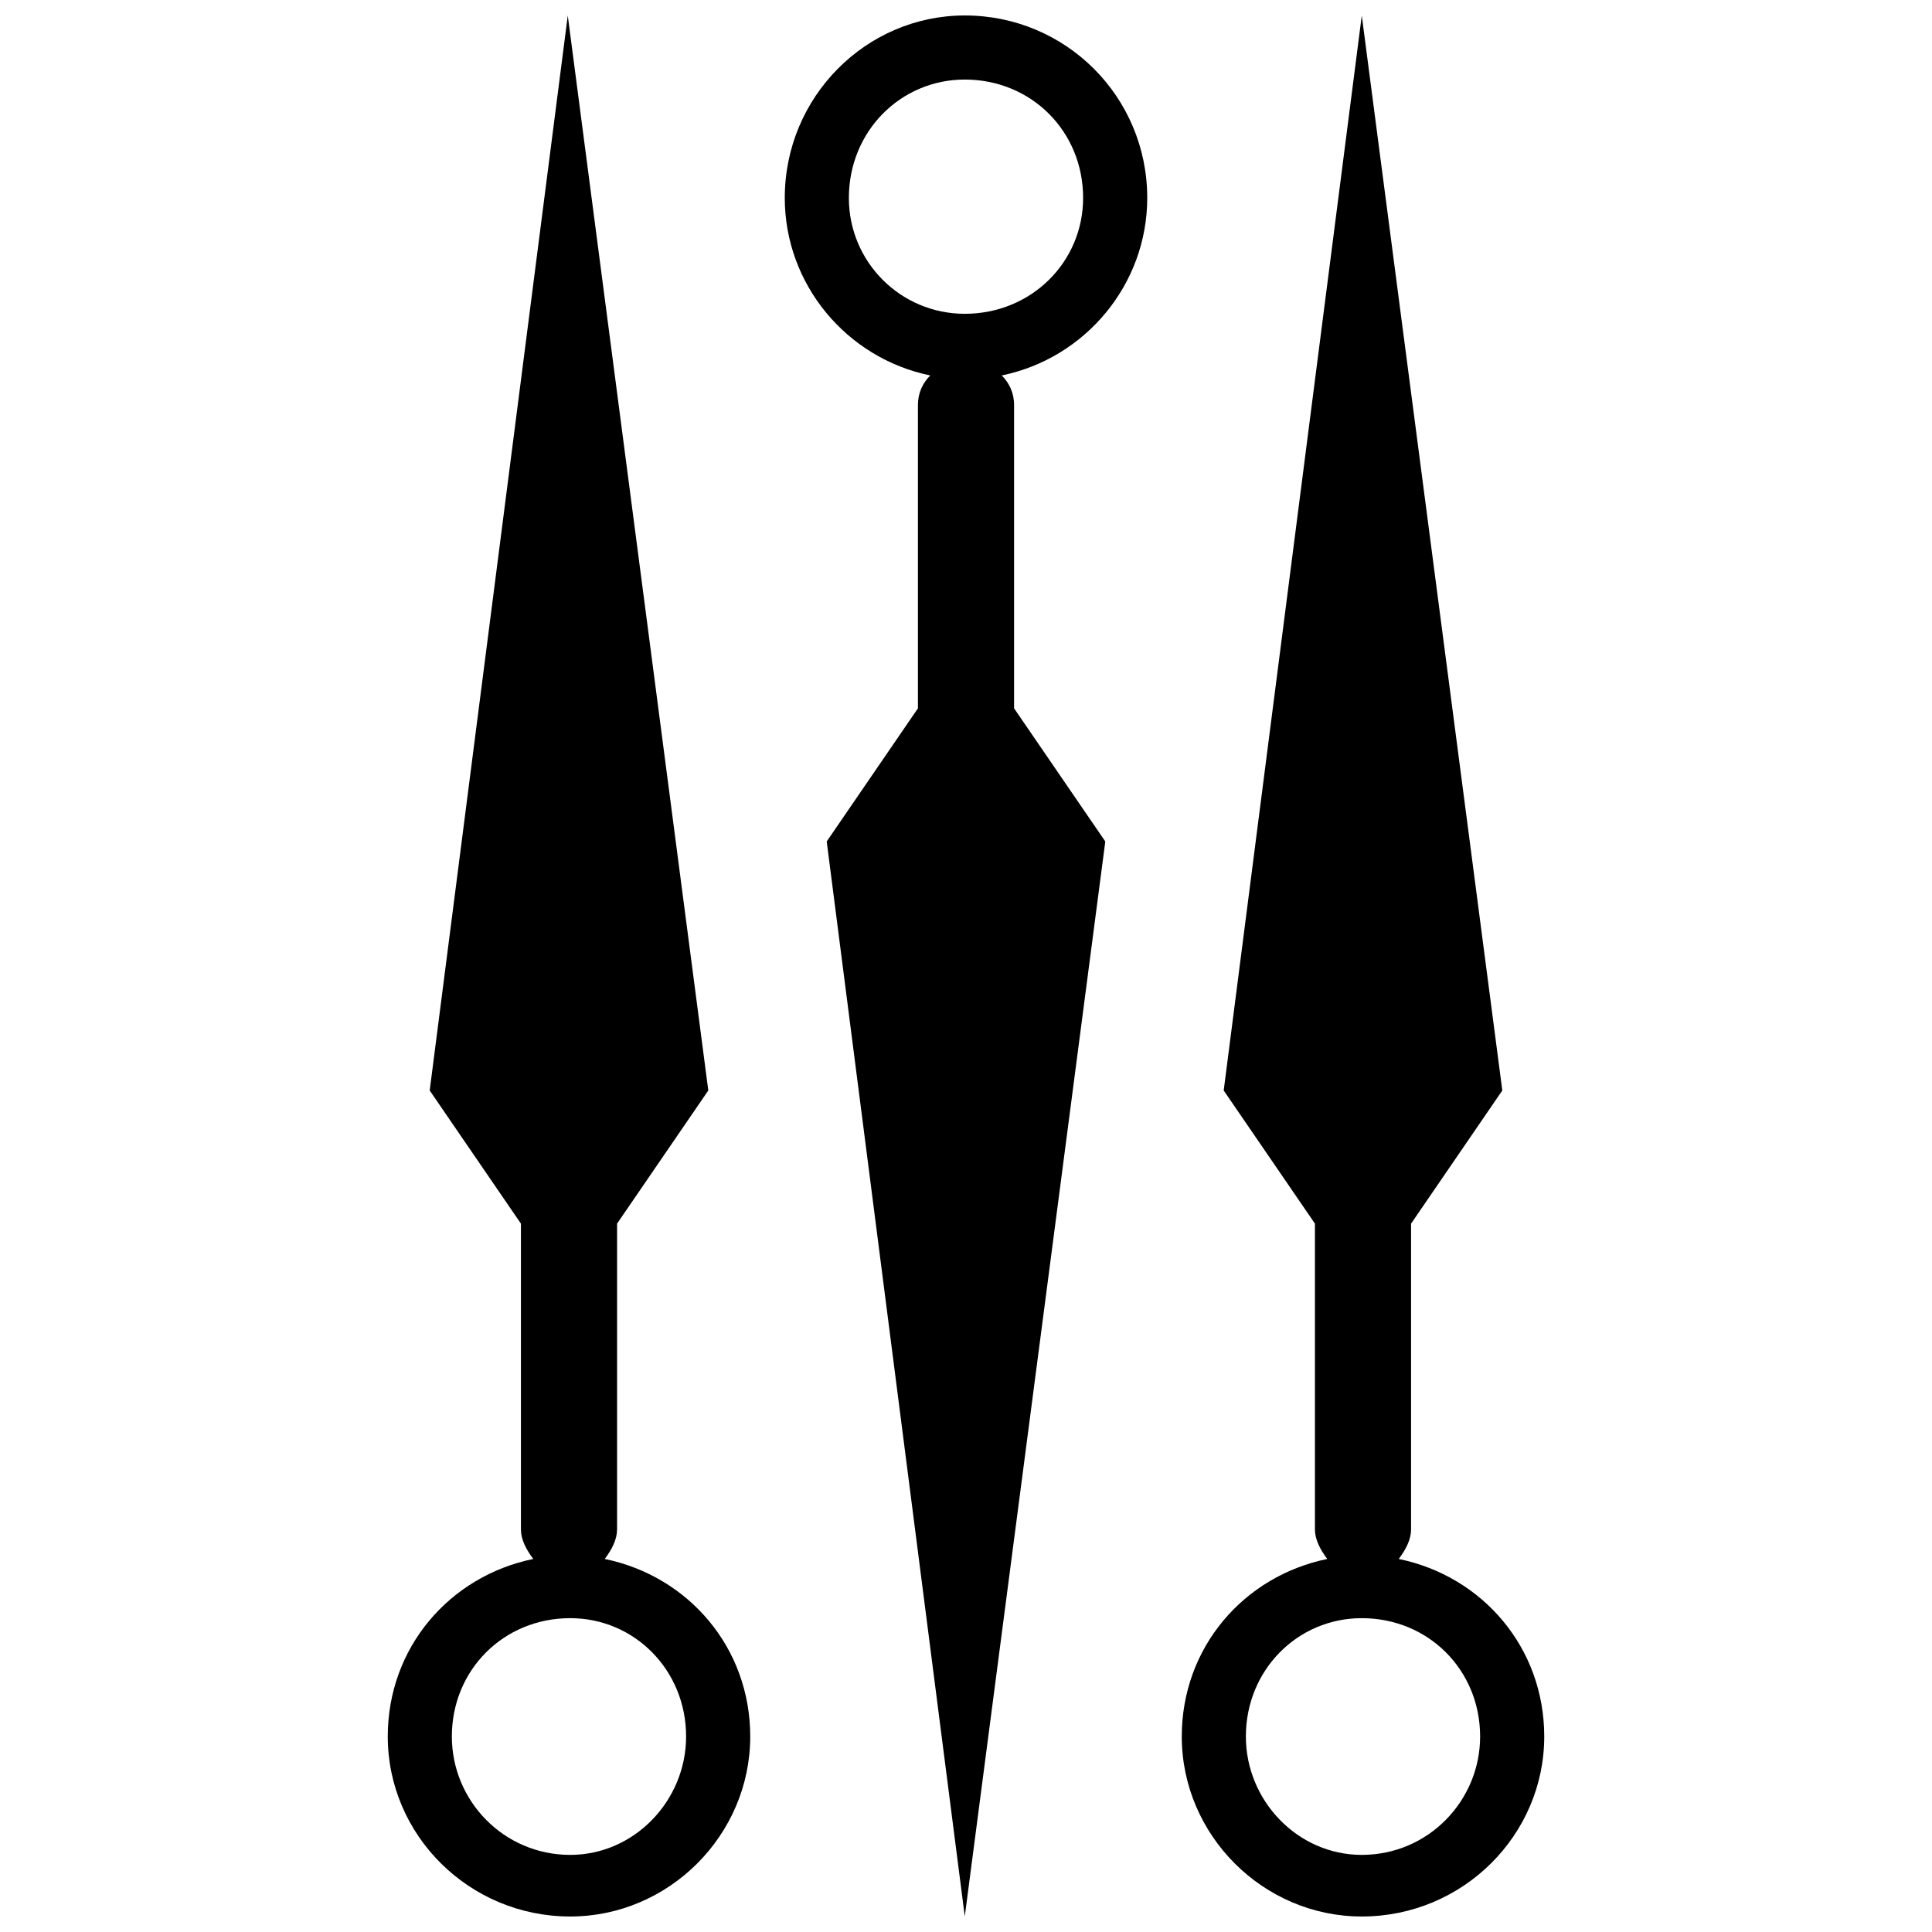
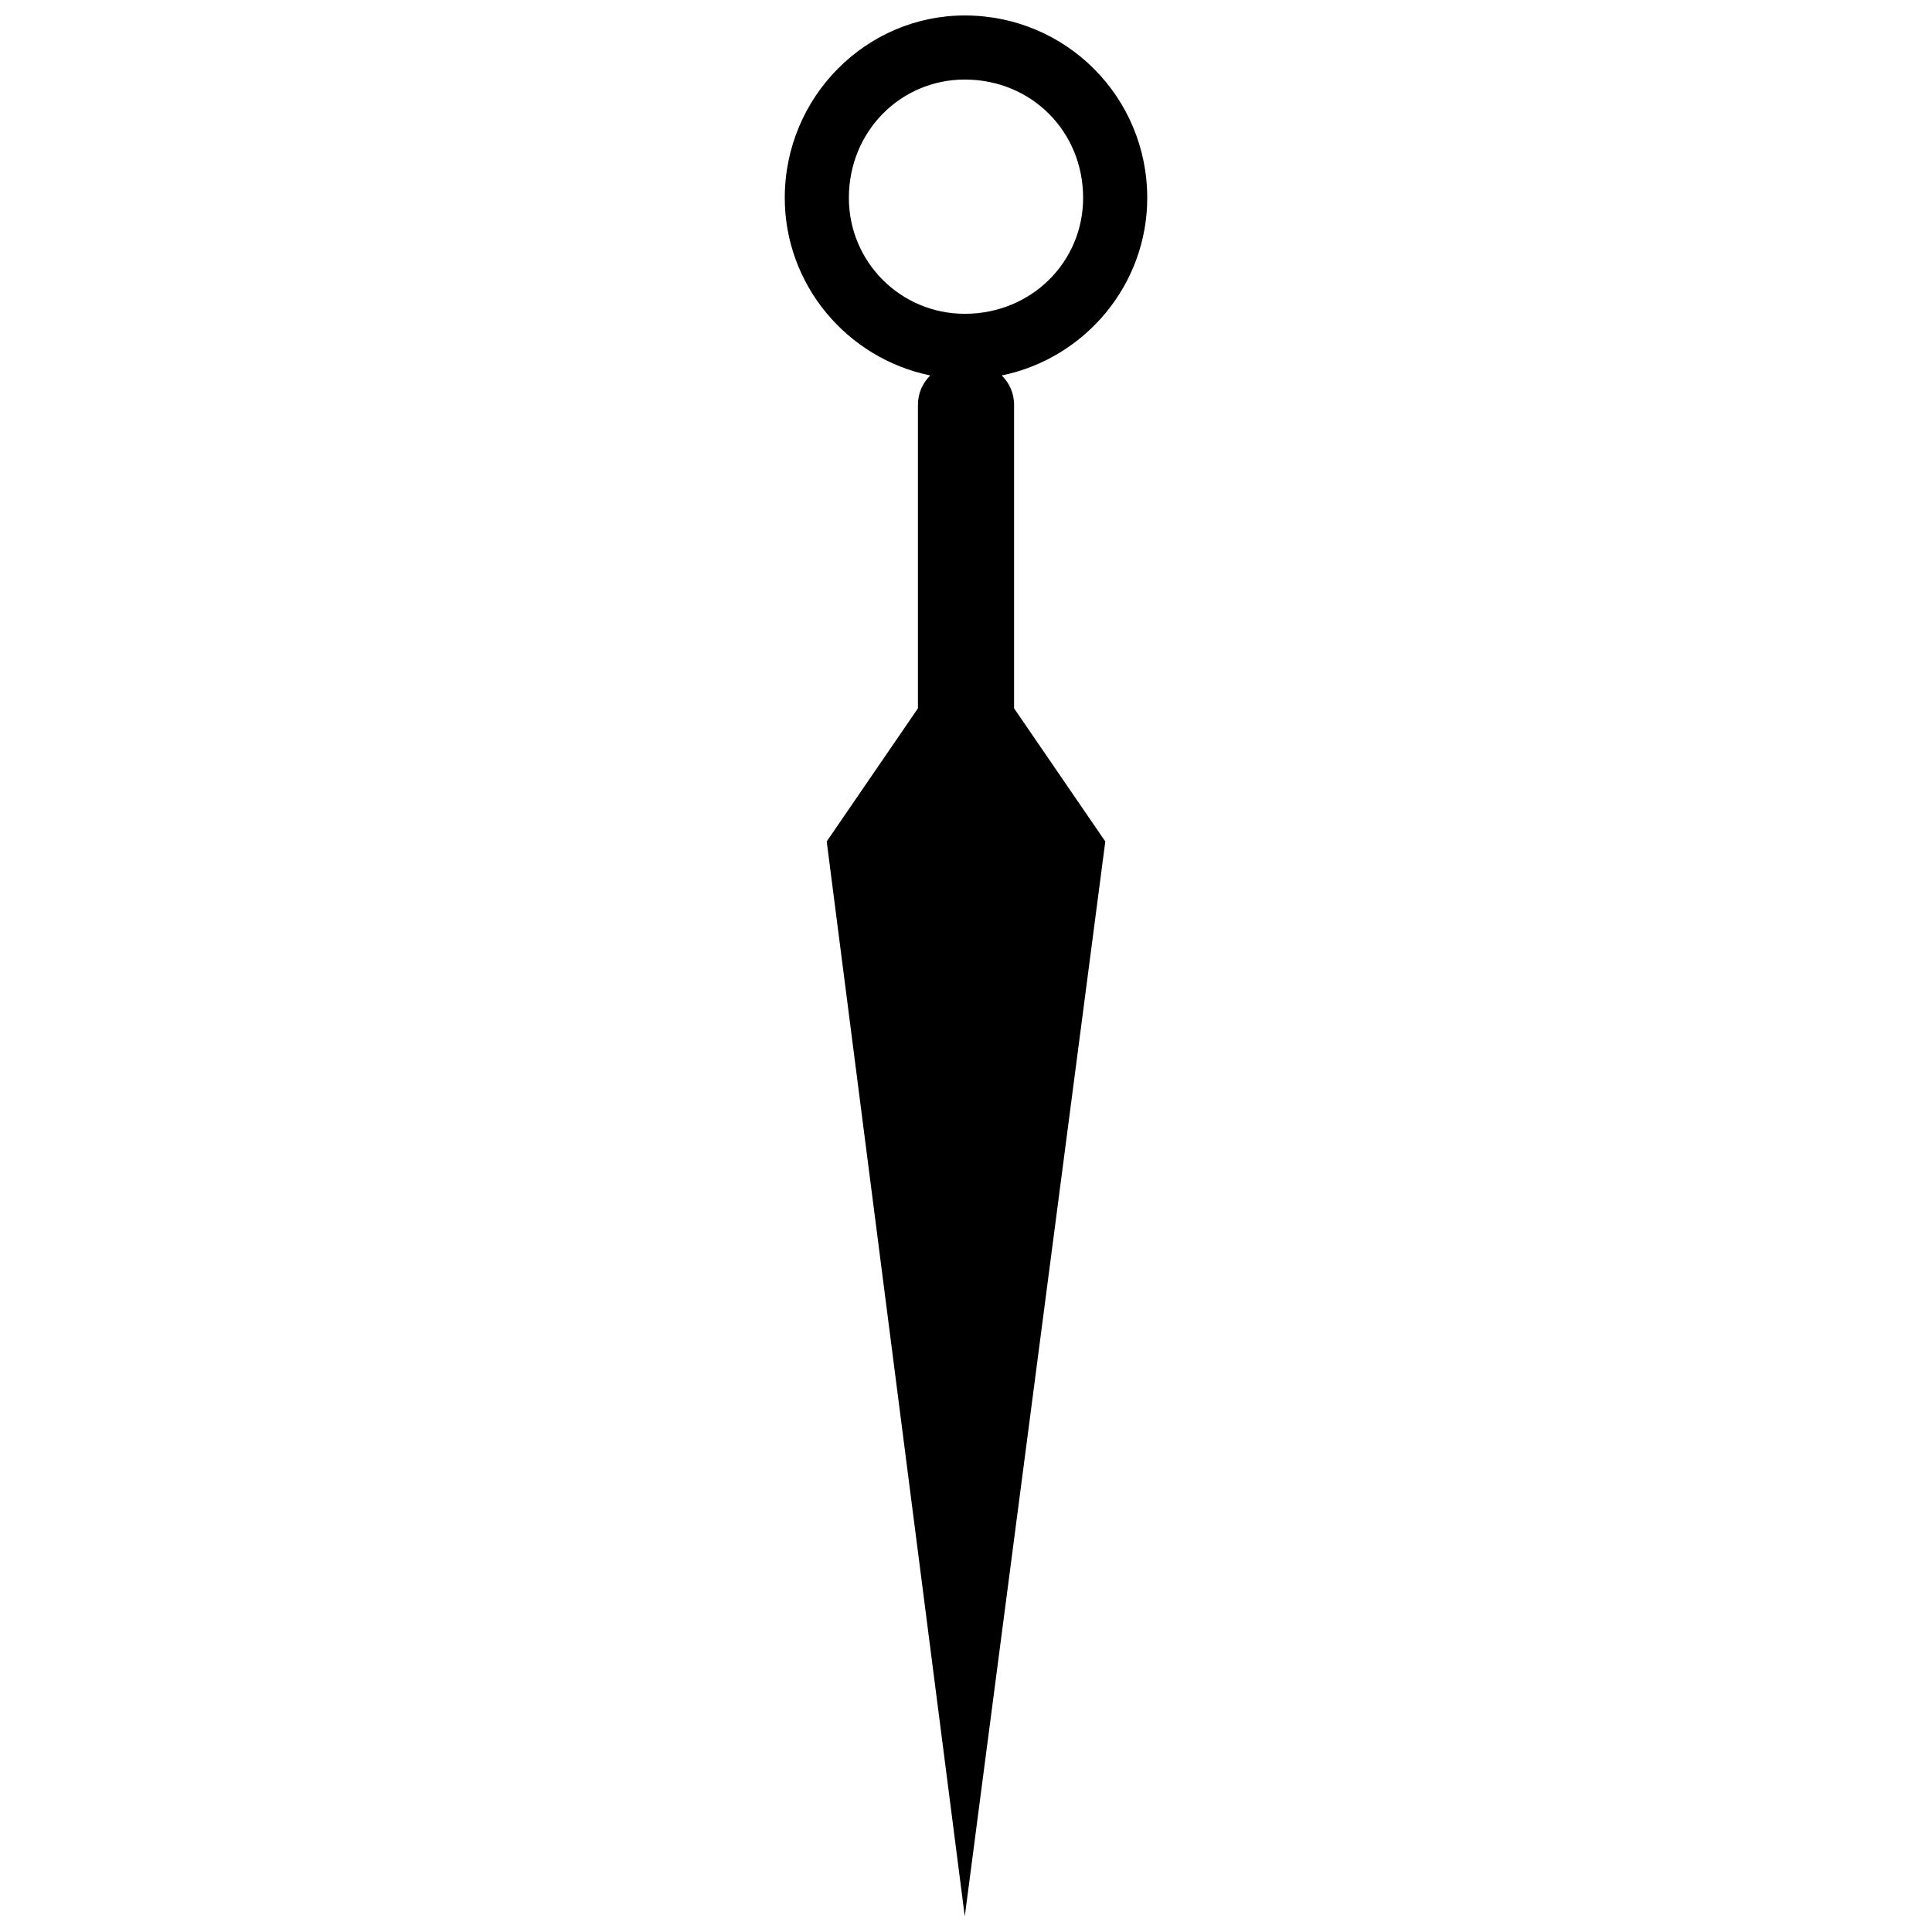
<svg xmlns="http://www.w3.org/2000/svg" width="800px" height="800px" version="1.1" viewBox="144 144 512 512">
  <defs>
    <clipPath id="c">
      <path d="m246 148.09h97v503.81h-97z" />
    </clipPath>
    <clipPath id="b">
      <path d="m351 148.09h98v503.81h-98z" />
    </clipPath>
    <clipPath id="a">
-       <path d="m457 148.09h97v503.81h-97z" />
-     </clipPath>
+       </clipPath>
  </defs>
  <g>
    <g clip-path="url(#c)">
-       <path d="m294.46 148.09 37.246 284.9-24.176 35.285v81.027c0 2.613-1.309 5.227-3.266 7.84 22.219 4.574 38.555 23.523 38.555 47.047 0 26.137-21.562 47.703-47.703 47.703-26.793 0-48.355-21.562-48.355-47.703 0-23.523 16.336-42.473 38.555-47.047-1.961-2.613-3.266-5.227-3.266-7.84v-81.027l-24.176-35.285 36.594-284.9zm0.652 424.74c16.988 0 30.711 13.723 30.711 31.367 0 16.988-13.723 31.367-30.711 31.367-17.645 0-31.367-14.375-31.367-31.367 0-17.645 13.723-31.367 31.367-31.367z" fill-rule="evenodd" />
-     </g>
+       </g>
    <g clip-path="url(#b)">
      <path d="m399.67 651.9 37.246-284.9-24.176-35.285v-80.375c0-3.266-1.309-5.883-3.266-7.84 22.219-4.574 38.555-24.176 38.555-47.047 0-26.793-21.562-48.355-48.355-48.355-26.137 0-47.703 21.562-47.703 48.355 0 22.871 16.336 42.473 38.555 47.047-1.961 1.961-3.266 4.574-3.266 7.84v80.375l-24.176 35.285 36.594 284.9zm0-424.74c17.645 0 31.367-13.723 31.367-30.711 0-17.645-13.723-31.367-31.367-31.367-16.988 0-30.711 13.723-30.711 31.367 0 16.988 13.723 30.711 30.711 30.711z" fill-rule="evenodd" />
    </g>
    <g clip-path="url(#a)">
      <path d="m504.88 148.09 37.246 284.9-24.176 35.285v81.027c0 2.613-1.309 5.227-3.266 7.84 22.219 4.574 38.555 23.523 38.555 47.047 0 26.137-21.562 47.703-48.355 47.703-26.137 0-47.703-21.562-47.703-47.703 0-23.523 16.336-42.473 38.555-47.047-1.961-2.613-3.266-5.227-3.266-7.84v-81.027l-24.176-35.285 36.594-284.9zm0 424.74c17.645 0 31.367 13.723 31.367 31.367 0 16.988-13.723 31.367-31.367 31.367-16.988 0-30.711-14.375-30.711-31.367 0-17.645 13.723-31.367 30.711-31.367z" fill-rule="evenodd" />
    </g>
  </g>
</svg>